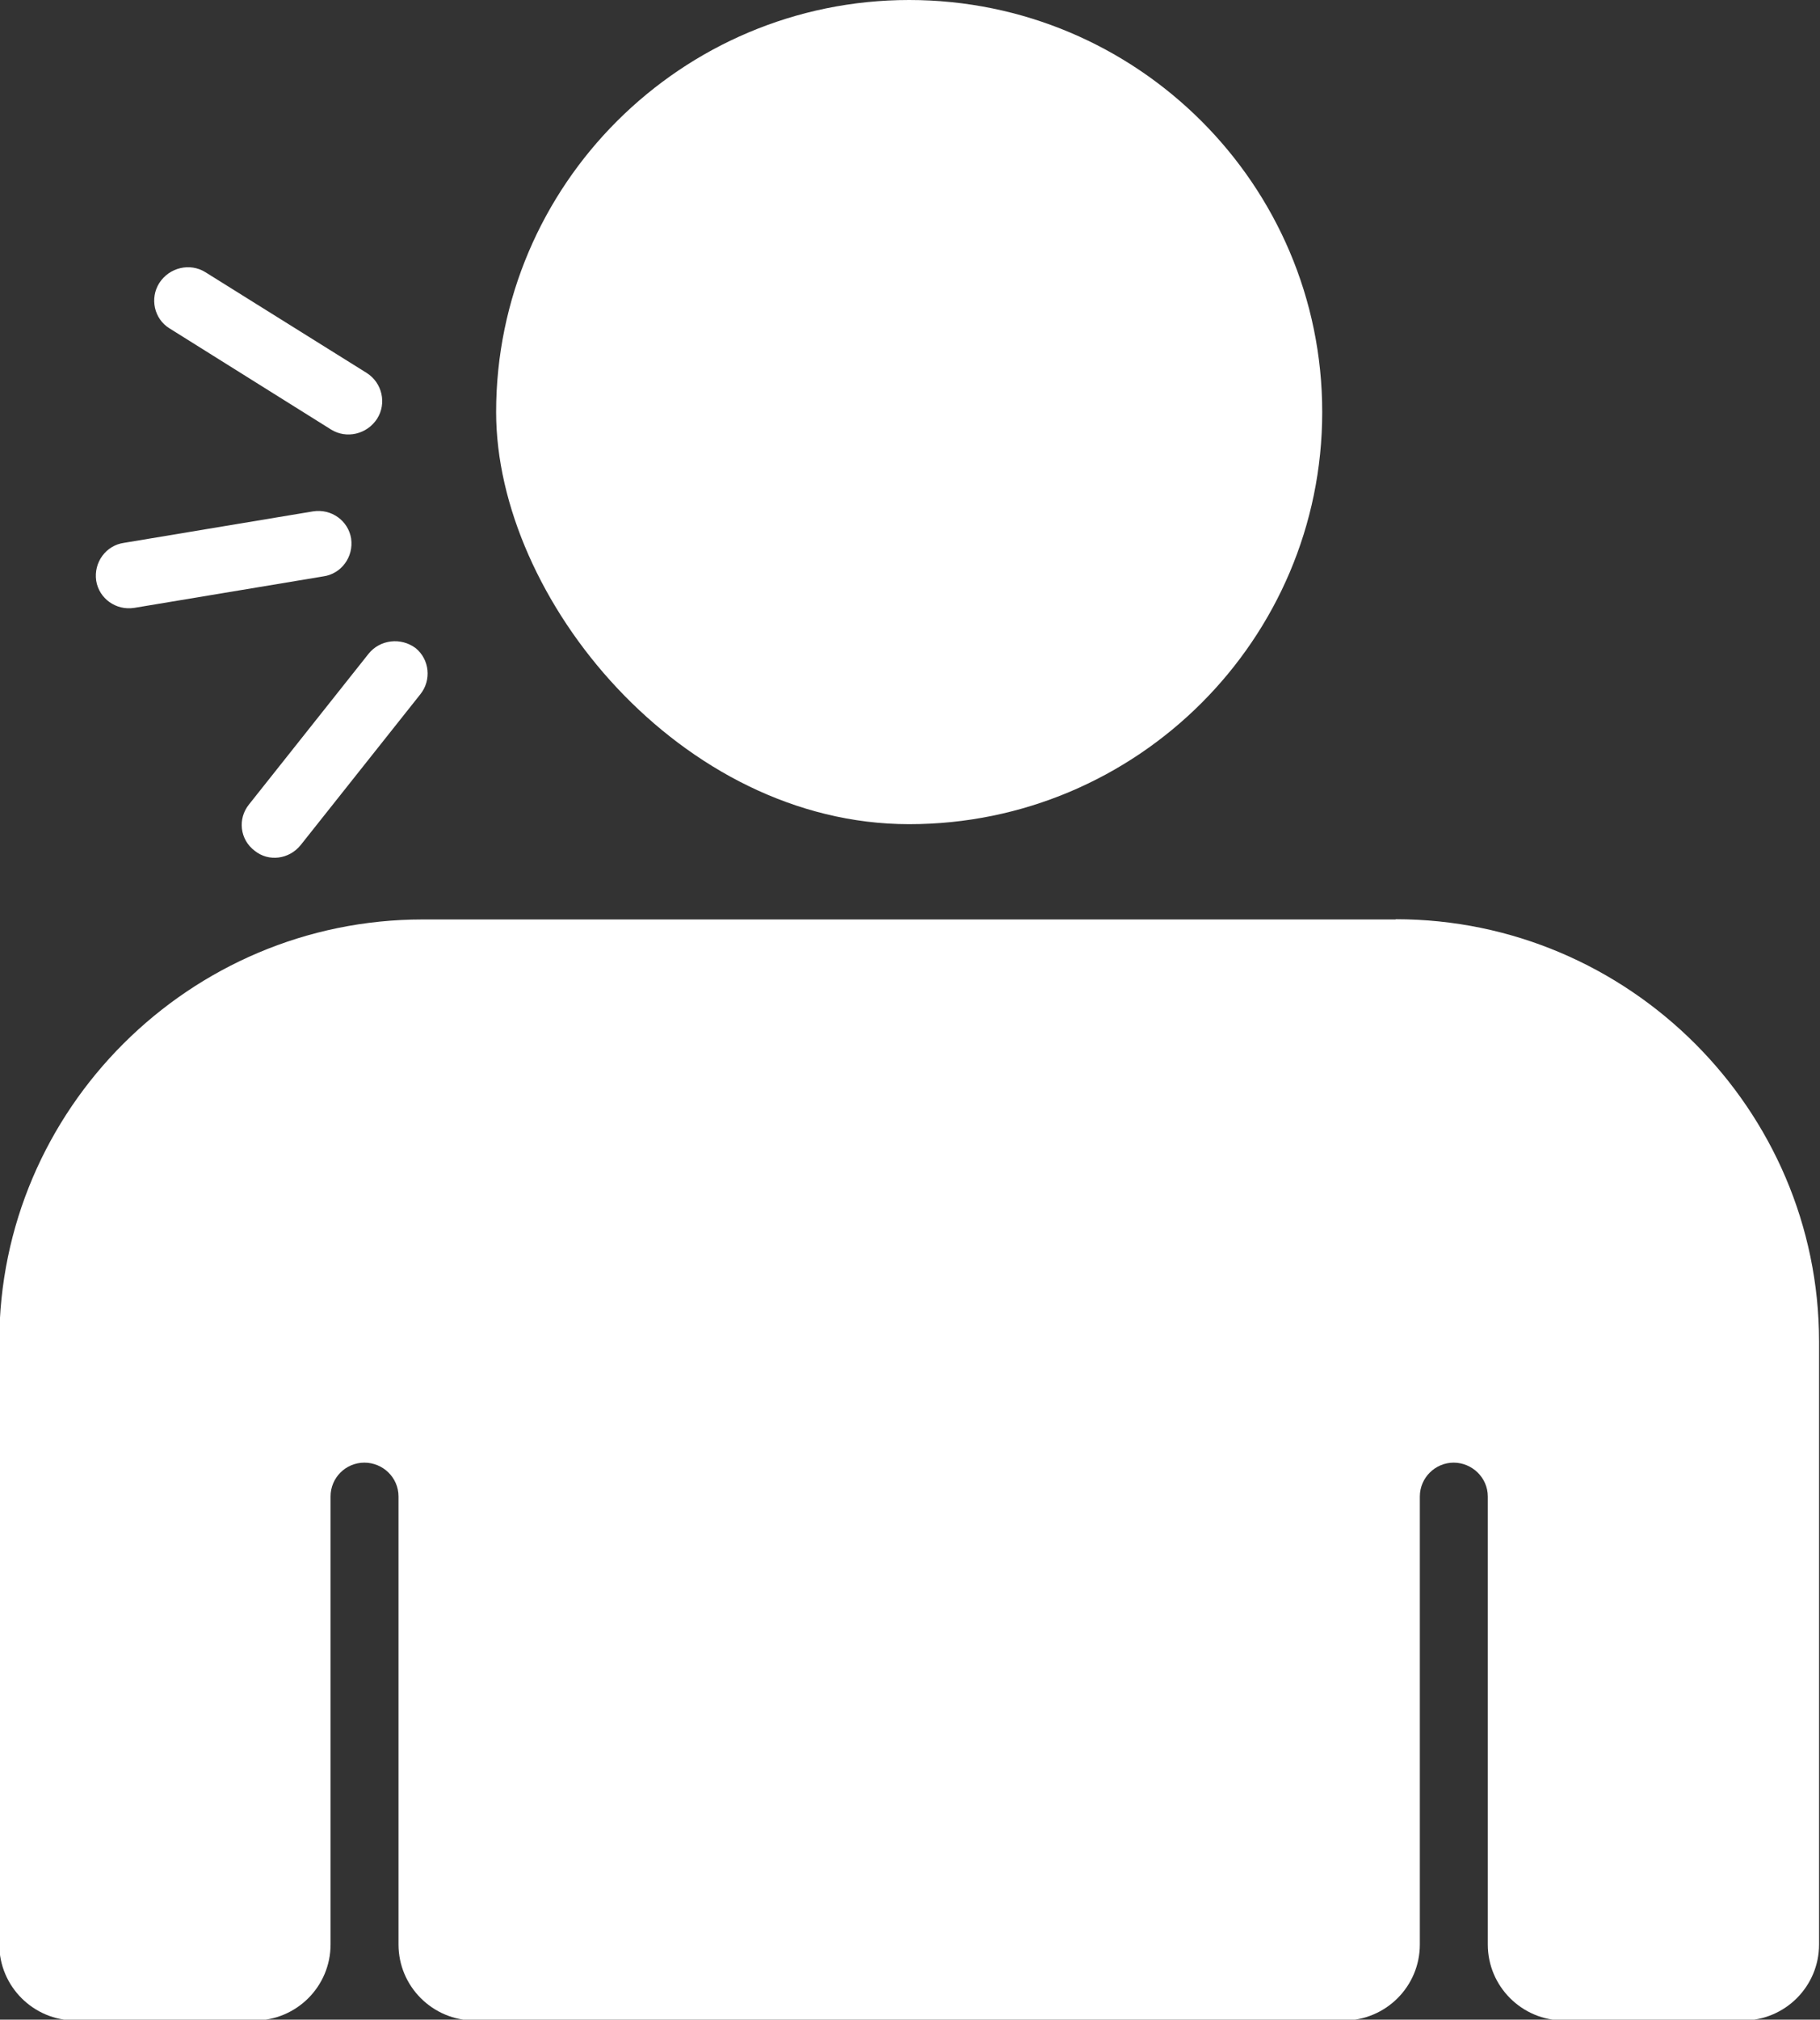
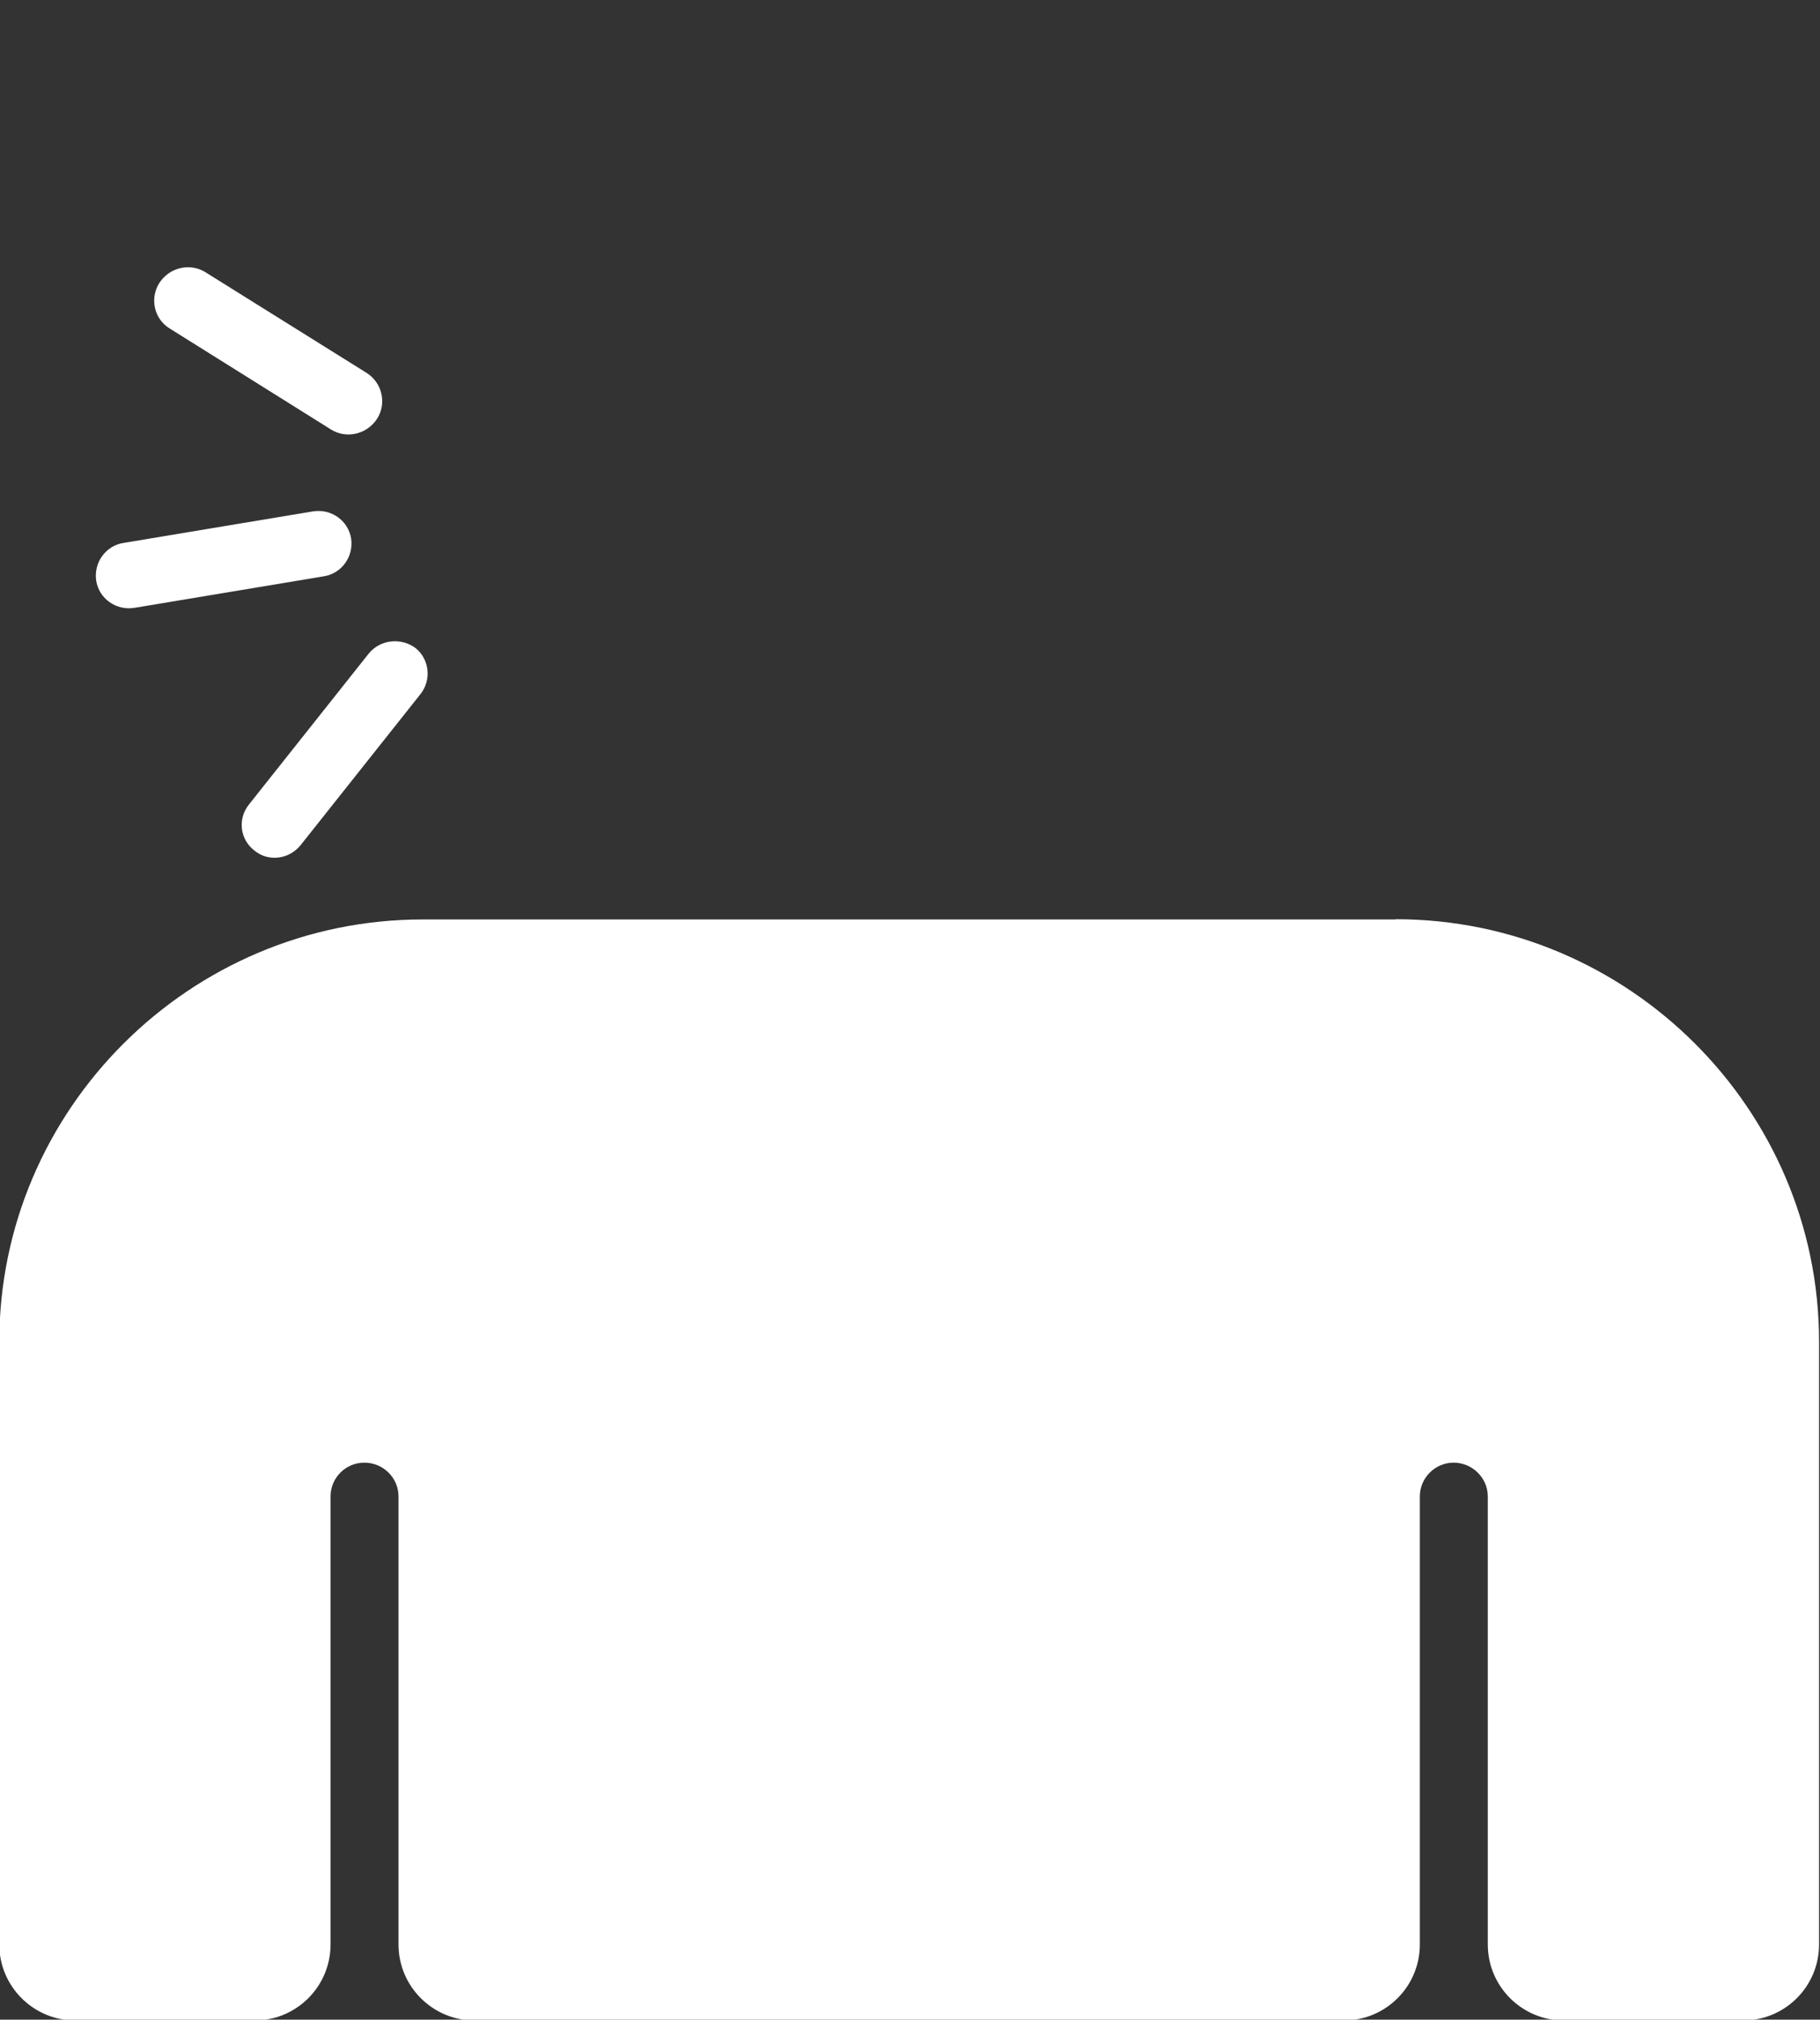
<svg xmlns="http://www.w3.org/2000/svg" id="Layer_1" viewBox="0 0 154 170.85">
  <rect x="0" y="0" width="154" height="170.85" fill="#333333" stroke="none" />
  <defs>
    <style>
      .cls-1 {
        fill-rule: evenodd;
      }

      .cls-1, .cls-2 {
        fill: #fff;
      }
    </style>
  </defs>
  <path class="cls-2" d="M118.12,77.78H35.76C16.05,77.78-.06,93.85-.06,113.51v50.98c0,3.55,2.89,6.43,6.44,6.43h15.15c3.56,0,6.44-2.88,6.44-6.43v-37.9c0-1.58,1.28-2.86,2.86-2.86s2.89,1.27,2.89,2.86v37.9c0,3.55,2.89,6.43,6.44,6.43h73.54c3.56,0,6.44-2.88,6.44-6.43v-37.9c0-1.58,1.3-2.86,2.86-2.86s2.89,1.27,2.89,2.86v37.9c0,3.55,2.89,6.43,6.44,6.43h15.15c3.56,0,6.44-2.88,6.44-6.43v-51c0-19.64-16.11-35.73-35.82-35.73v.02Z" />
-   <path class="cls-2" d="M111.88,34.86c0,19.22-15.66,34.86-34.95,34.86s-34.95-19.08-34.95-34.86C41.98,15.65,57.66,0,76.93,0s34.95,15.62,34.95,34.86Z" />
  <path class="cls-1" d="M31.19,55.3l-10.12,12.75c-.97,1.2-.79,2.96.48,3.92,1.19.96,2.92.72,3.89-.48l10.12-12.75c.97-1.2.79-2.96-.4-3.92-1.24-.92-3-.72-3.97.48ZM26.48,43.26l-15.98,2.66c-1.53.21-2.59,1.65-2.36,3.21.24,1.49,1.66,2.54,3.23,2.29l15.98-2.66c1.53-.21,2.59-1.65,2.36-3.21-.24-1.49-1.66-2.54-3.23-2.29ZM31.03,31.55l-13.66-8.53c-1.29-.8-3.03-.41-3.89.92-.82,1.29-.44,3.03.85,3.83l13.69,8.57c1.29.8,3.03.41,3.89-.92.82-1.29.44-3.03-.88-3.87Z" />
</svg>